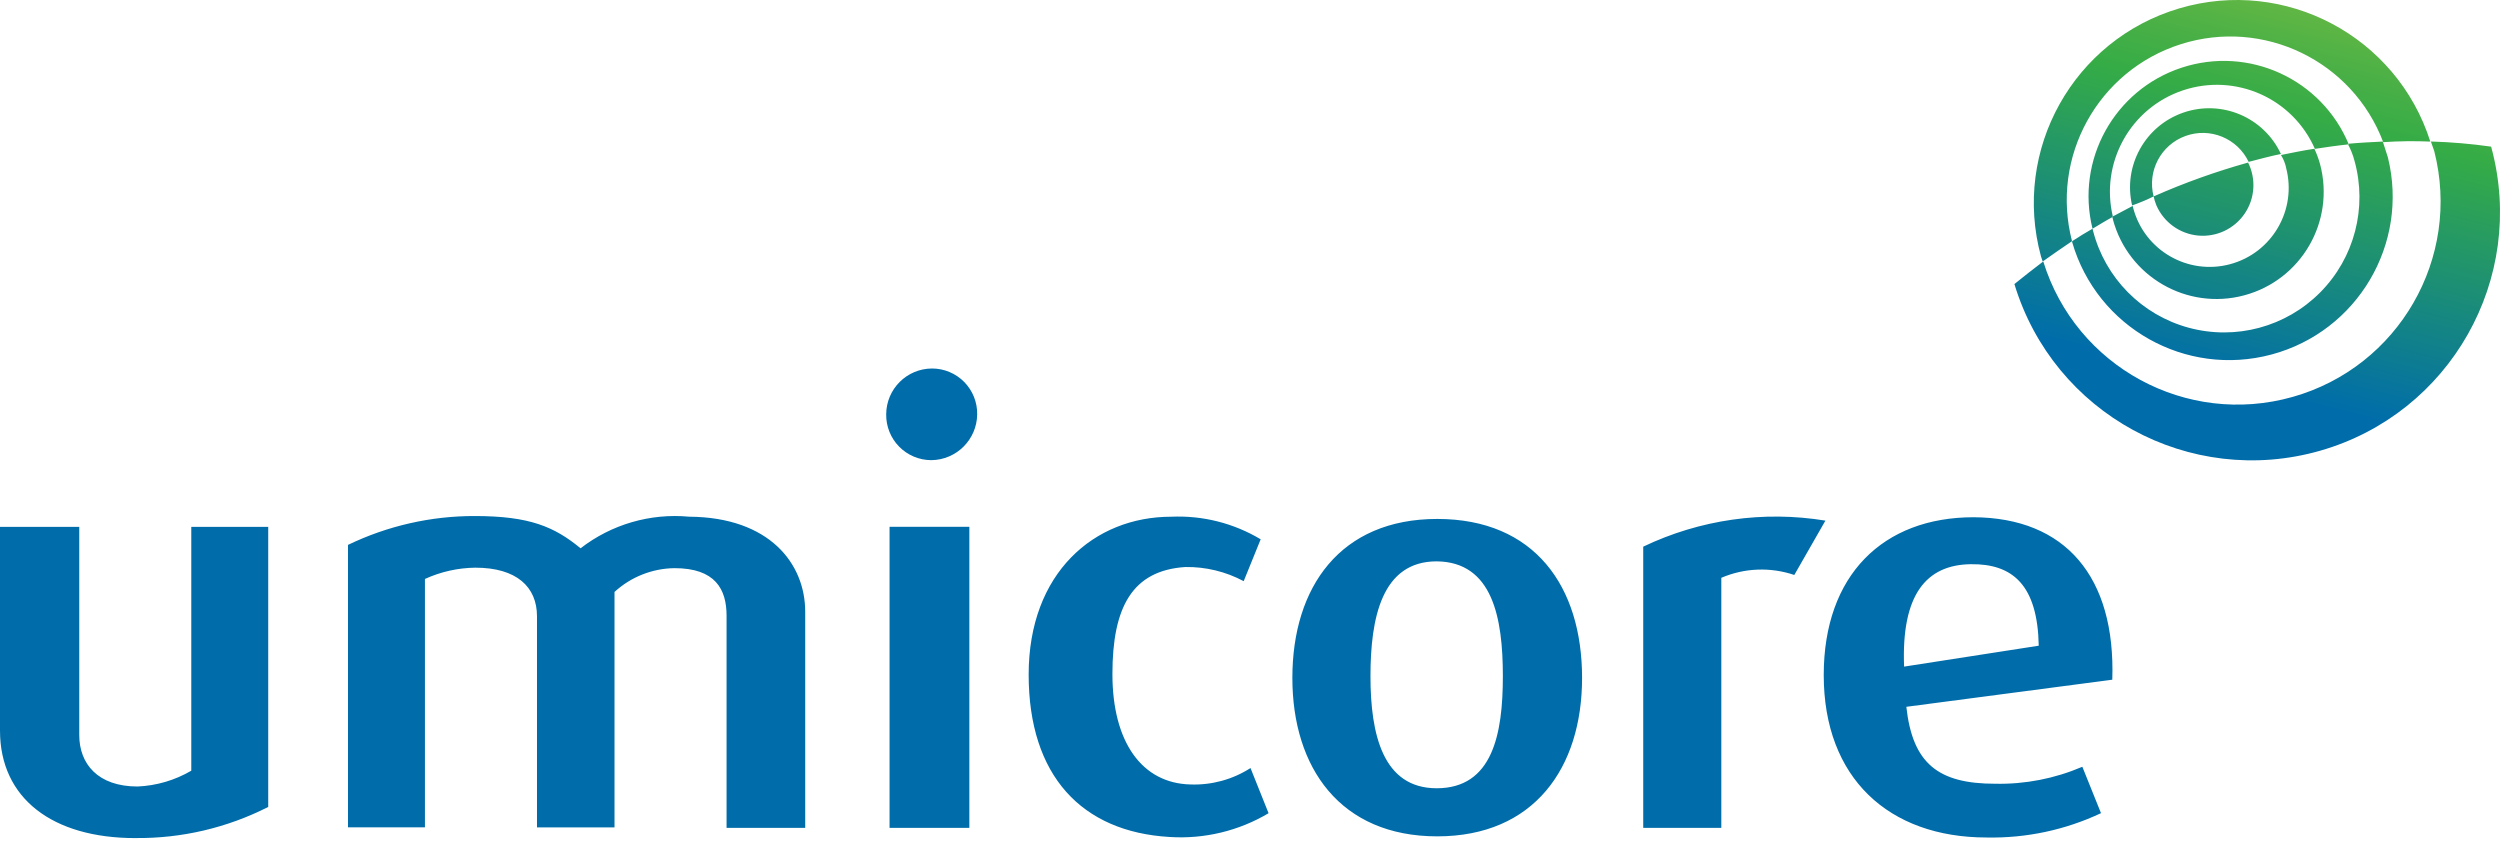
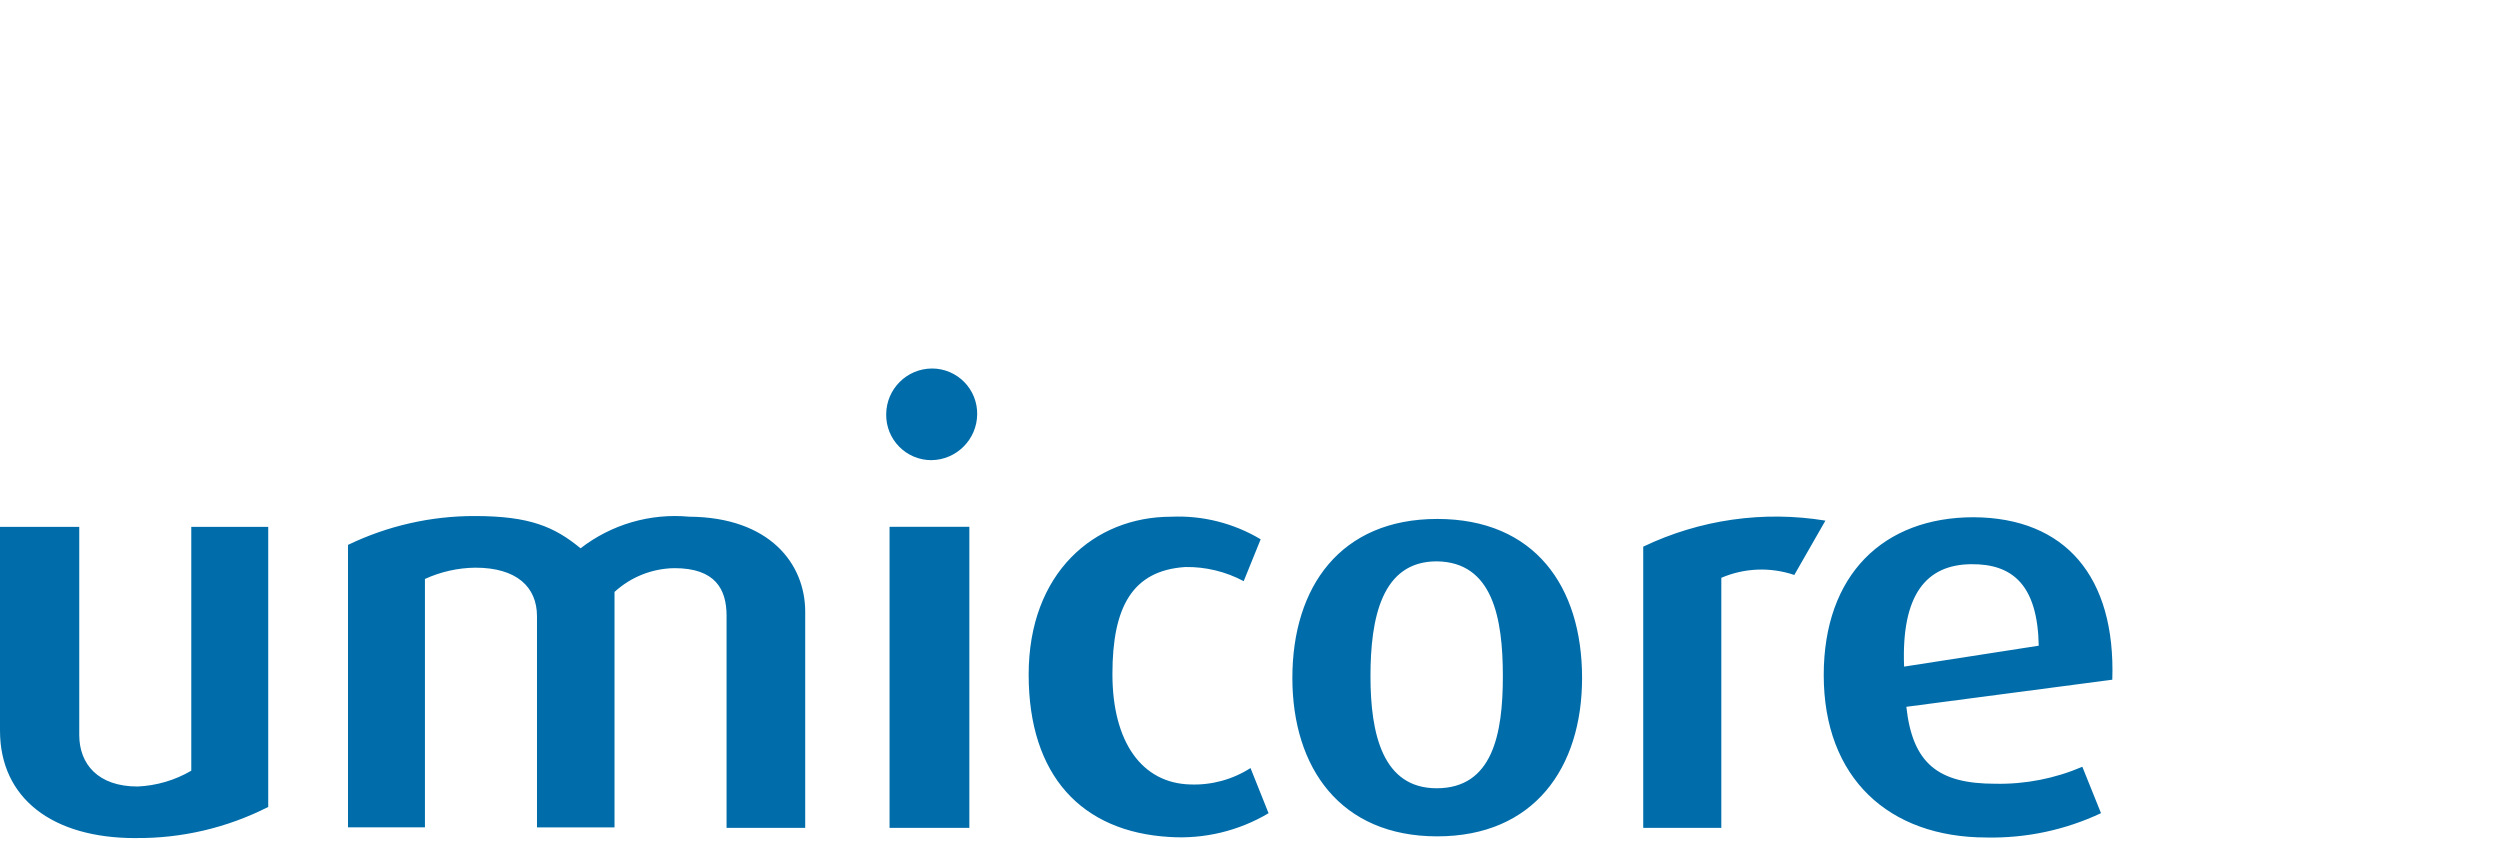
<svg xmlns="http://www.w3.org/2000/svg" width="201px" height="68px" viewBox="0 0 201 68" version="1.1">
  <defs>
    <linearGradient x1="0.385" y1="0.989" x2="0.628" y2="0.032" id="gradient_1">
      <stop offset="20%" stop-color="#006DAA" />
      <stop offset="75%" stop-color="#35AC46" />
      <stop offset="84%" stop-color="#47AF46" />
      <stop offset="98.7%" stop-color="#68B943" />
      <stop offset="100%" stop-color="#6CBA43" />
    </linearGradient>
  </defs>
  <g id="Group">
    <g id="Group" transform="translate(0 29.627)">
      <path d="M169.829 25.016C170.101 16.737 166.053 12.004 158.683 11.959C151.404 11.959 146.628 16.599 146.628 24.651C146.628 32.931 151.859 37.708 159.73 37.708C162.904 37.772 166.049 37.102 168.921 35.751L167.42 32.021C165.208 32.97 162.819 33.436 160.413 33.386C155.819 33.386 153.771 31.752 153.27 27.2L169.83 25.021L169.829 25.016ZM163.917 22.287L153.089 23.969C152.862 18.191 154.862 15.781 158.456 15.735C161.824 15.69 163.824 17.418 163.915 22.287L163.917 22.287ZM144.263 16.599L146.764 12.231C141.782 11.415 136.669 12.145 132.115 14.324L132.115 36.935L138.394 36.935L138.394 16.828C140.256 16.031 142.345 15.95 144.263 16.601L144.263 16.599ZM127.199 24.879C127.199 17.509 123.378 12.096 115.553 12.096C107.773 12.096 103.906 17.554 103.906 24.879C103.906 32.112 107.773 37.616 115.553 37.616C123.333 37.616 127.199 32.111 127.199 24.879L127.199 24.879ZM120.83 24.742C120.83 29.382 120.011 33.749 115.508 33.749C111.186 33.749 110.186 29.427 110.186 24.742C110.186 20.057 111.093 15.506 115.508 15.506C120.011 15.551 120.83 20.055 120.83 24.742L120.83 24.742ZM89.439 24.56C89.439 19.192 91.031 16.235 95.307 15.961C96.94 15.938 98.552 16.329 99.993 17.099L101.358 13.732C99.191 12.436 96.691 11.805 94.169 11.917C87.983 11.917 82.704 16.421 82.704 24.609C82.704 32.752 86.981 37.256 94.031 37.666C96.817 37.848 99.593 37.181 101.993 35.755L100.541 32.124C99.105 33.045 97.422 33.505 95.718 33.444C91.806 33.353 89.439 30.031 89.439 24.573L89.439 24.56ZM78.566 3.685C78.58 2.713 78.204 1.775 77.522 1.083C76.84 0.39 75.908 -0 74.935 0C72.903 0.008 71.258 1.653 71.25 3.685C71.236 4.657 71.612 5.595 72.294 6.287C72.977 6.98 73.909 7.37 74.881 7.37C76.906 7.346 78.542 5.71 78.566 3.685L78.566 3.685ZM58.369 36.934L64.739 36.934L64.739 19.557C64.739 15.69 61.873 11.96 55.412 11.915C52.284 11.623 49.161 12.532 46.677 14.456C44.584 12.728 42.582 11.862 38.169 11.862C34.641 11.857 31.157 12.65 27.979 14.182L27.979 36.889L34.165 36.889L34.165 16.921C35.437 16.34 36.816 16.031 38.215 16.014C41.537 16.014 43.174 17.56 43.174 19.925L43.174 36.894L49.407 36.894L49.407 17.965C50.725 16.756 52.442 16.075 54.231 16.053C57.498 16.053 58.416 17.736 58.416 19.875L58.416 36.938L58.369 36.934ZM10.873 37.752C14.587 37.793 18.255 36.934 21.565 35.251L21.565 12.732L15.379 12.732L15.379 32.337C14.063 33.107 12.579 33.543 11.057 33.608C7.873 33.608 6.372 31.793 6.372 29.467L6.372 12.732L0 12.732L0 29.111C0 34.57 4.231 37.755 10.873 37.755L10.873 37.752ZM77.932 12.73L71.52 12.73L71.52 36.935L77.936 36.935L77.936 12.732L77.932 12.73Z" id="Shape" fill="#006DAA" fill-rule="evenodd" stroke="none" />
    </g>
-     <path d="M200.31 11.878C200.31 11.833 200.31 11.833 200.265 11.787C198.666 11.56 197.056 11.423 195.442 11.377C195.533 11.649 195.624 11.878 195.714 12.15C197.906 20.738 192.851 29.507 184.322 31.914C175.792 34.321 166.898 29.488 164.278 21.021C163.505 21.613 162.731 22.205 161.958 22.837C165.113 33.267 176.055 39.235 186.532 36.24C197.01 33.244 203.144 22.395 200.309 11.873L200.31 11.878ZM173.15 15.79C172.626 13.753 173.735 11.651 175.712 10.933C177.688 10.215 179.887 11.116 180.792 13.015L180.792 13.015C181.657 12.788 182.521 12.559 183.386 12.377C182.008 9.423 178.619 7.988 175.538 9.054C172.456 10.121 170.68 13.343 171.422 16.518C172.013 16.312 172.59 16.069 173.15 15.792C173.205 16.04 173.281 16.283 173.377 16.518C173.97 17.872 175.251 18.799 176.722 18.938C178.194 19.077 179.626 18.407 180.462 17.188C181.298 15.969 181.407 14.392 180.747 13.069L180.747 13.069C178.153 13.793 175.614 14.703 173.15 15.792L173.15 15.79ZM183.797 13.471C184.697 16.863 182.679 20.342 179.288 21.244C175.897 22.146 172.416 20.129 171.513 16.738C171.513 16.693 171.468 16.602 171.468 16.557C170.923 16.829 170.379 17.149 169.834 17.421C169.834 17.512 169.879 17.557 169.879 17.648C171.11 22.246 175.836 24.976 180.434 23.745C185.032 22.514 187.762 17.788 186.531 13.19C186.414 12.768 186.261 12.357 186.075 11.961C185.167 12.097 184.301 12.279 183.39 12.462C183.581 12.771 183.72 13.108 183.8 13.462L183.797 13.471ZM169.876 17.428C168.836 13.096 171.276 8.687 175.499 7.268C179.722 5.849 184.33 7.889 186.117 11.969C187.025 11.833 187.932 11.697 188.84 11.606C186.66 6.352 180.798 3.665 175.395 5.444C169.991 7.223 166.871 12.866 168.239 18.388C168.783 18.07 169.284 17.751 169.873 17.433L169.876 17.428ZM189.3 12.924C190.351 16.692 189.298 20.735 186.542 23.511C183.787 26.288 179.752 27.372 175.976 26.35C172.2 25.328 169.263 22.357 168.284 18.569C168.285 18.524 168.239 18.433 168.239 18.388C167.695 18.705 167.15 19.025 166.605 19.388L166.605 19.479C168.604 26.349 175.731 30.358 182.641 28.5C189.55 26.641 193.704 19.597 191.986 12.652C191.85 12.241 191.714 11.787 191.576 11.381C190.668 11.426 189.71 11.472 188.755 11.562C188.995 11.992 189.178 12.451 189.3 12.927L189.3 12.924ZM195.395 11.377C192.703 2.915 183.74 -1.842 175.223 0.671C166.706 3.184 161.762 12.046 164.095 20.613L164.231 21.024C165.004 20.479 165.778 19.934 166.591 19.39C164.834 12.628 168.672 5.673 175.33 3.555C181.987 1.437 189.138 4.895 191.612 11.428C192.869 11.345 194.129 11.33 195.388 11.383L195.395 11.377Z" id="Shape" fill="url(#gradient_1)" fill-rule="evenodd" stroke="none" />
  </g>
</svg>